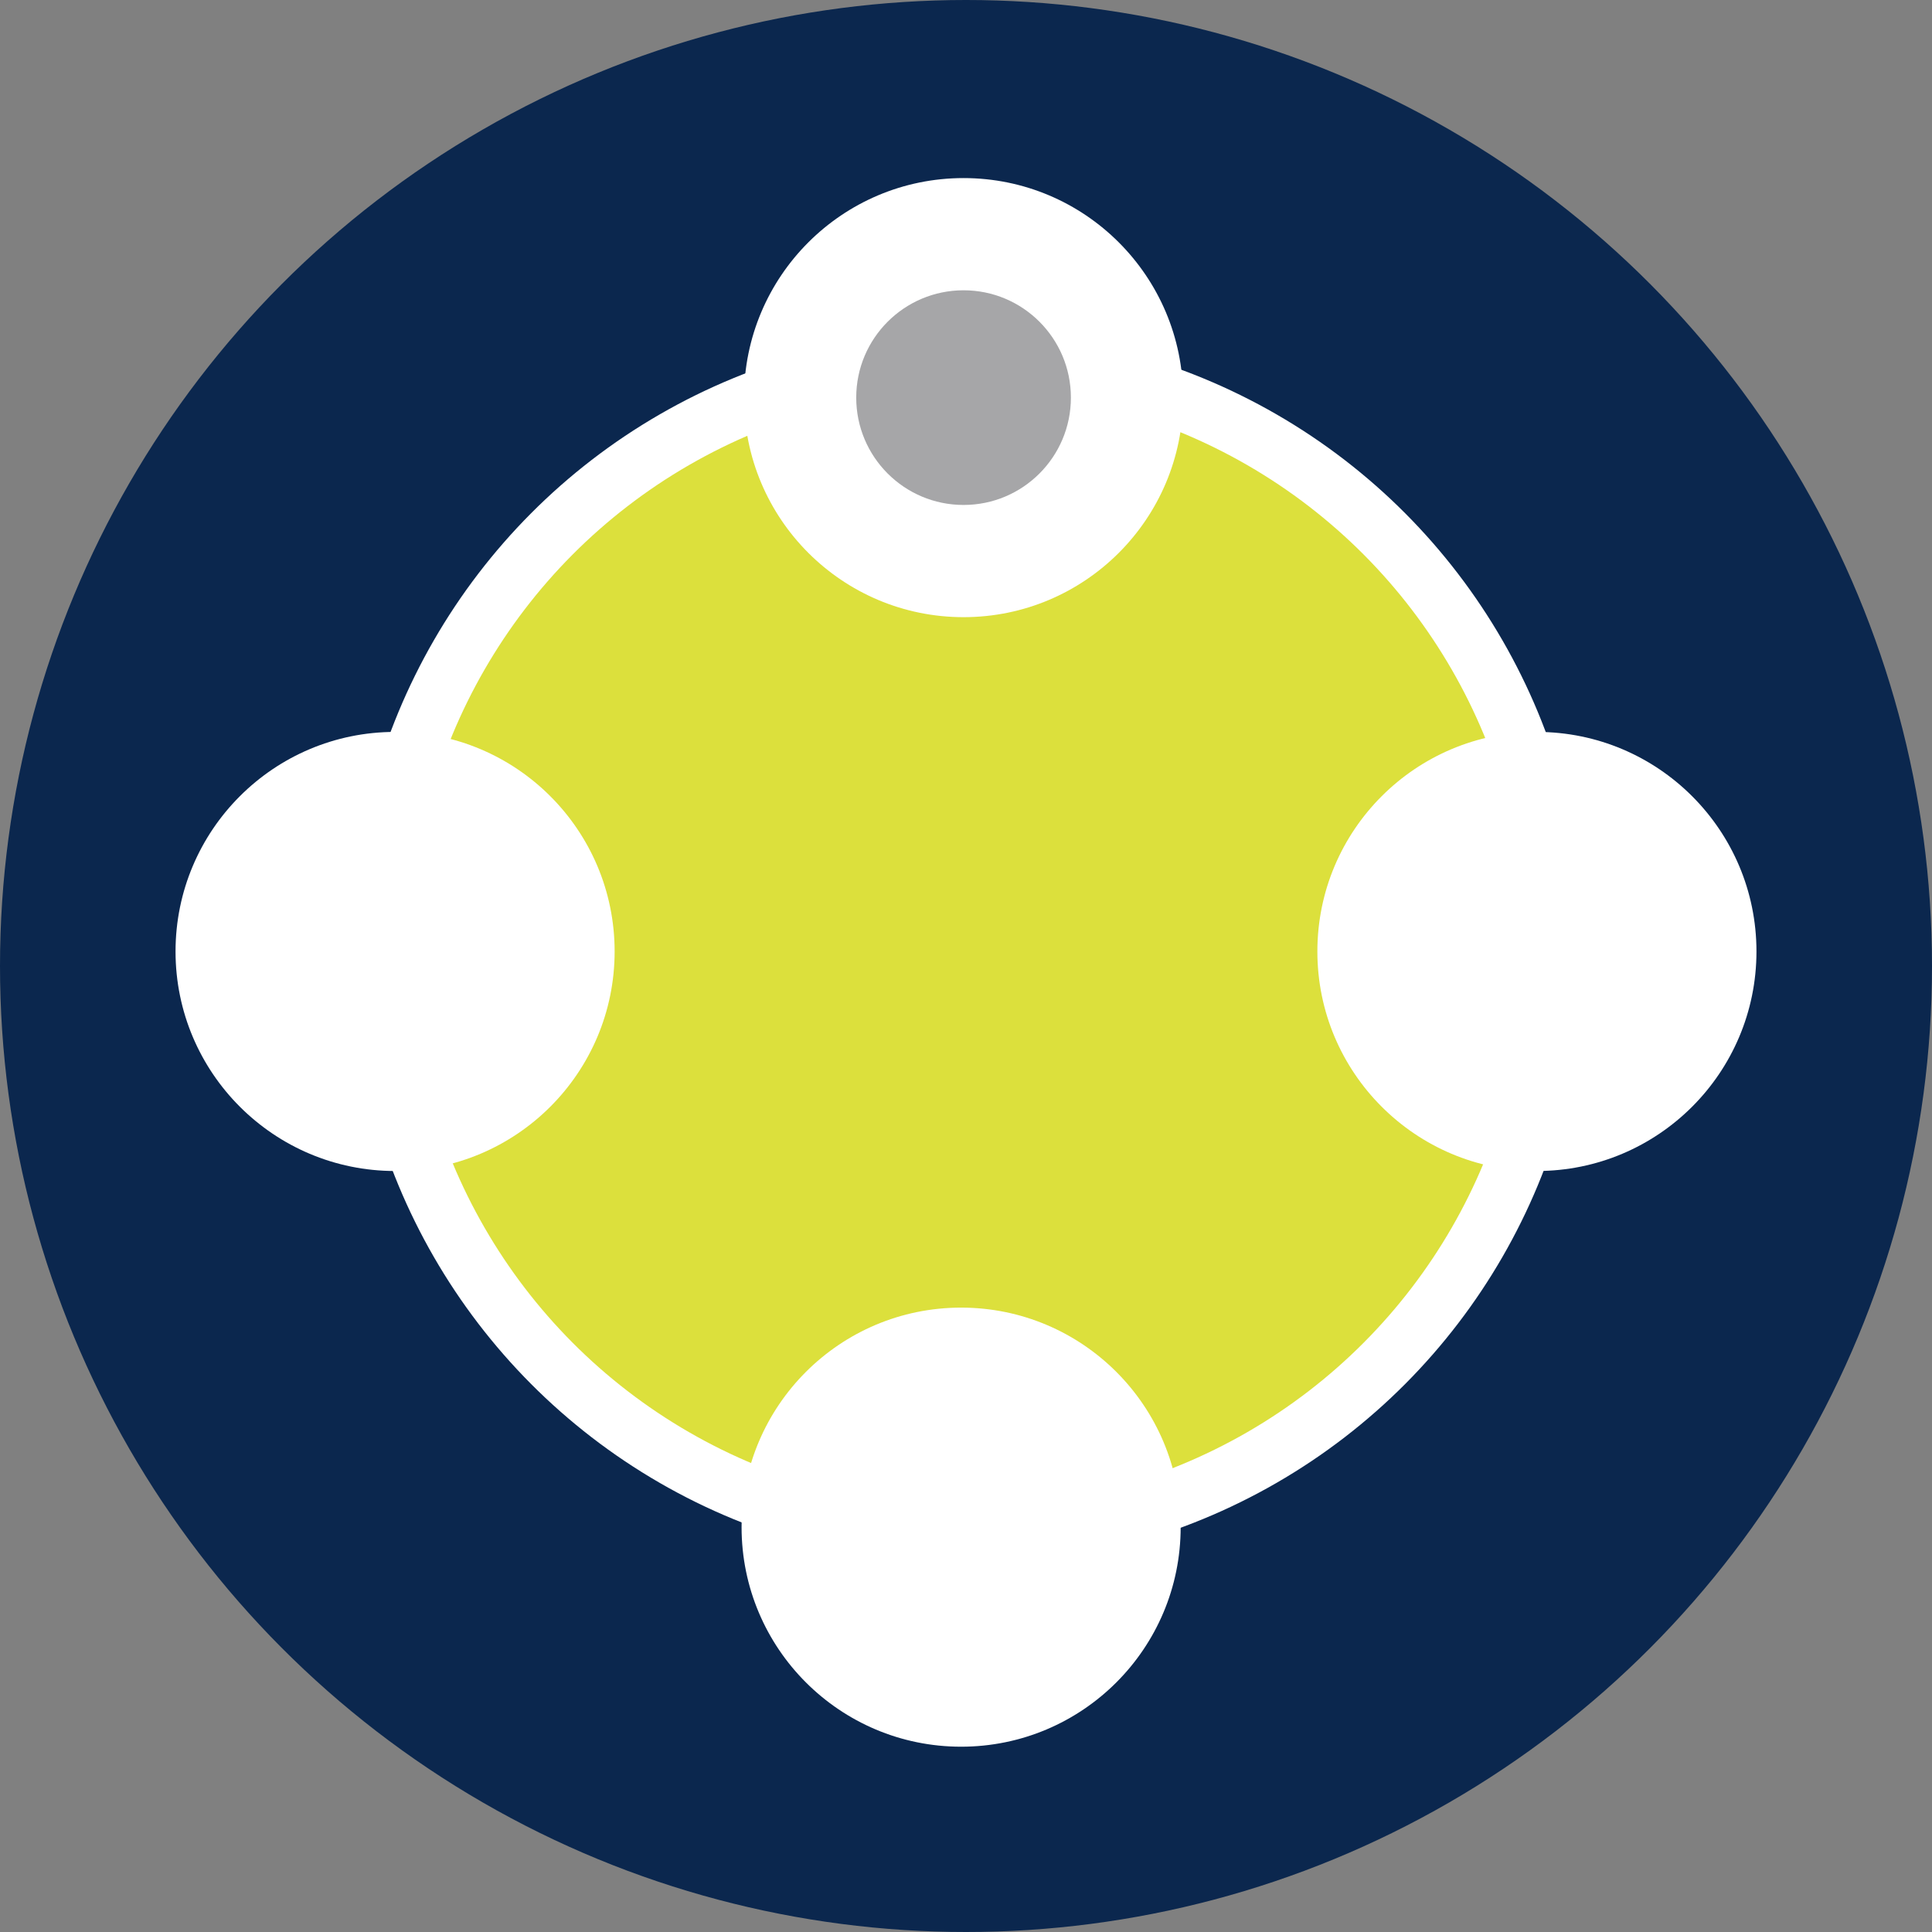
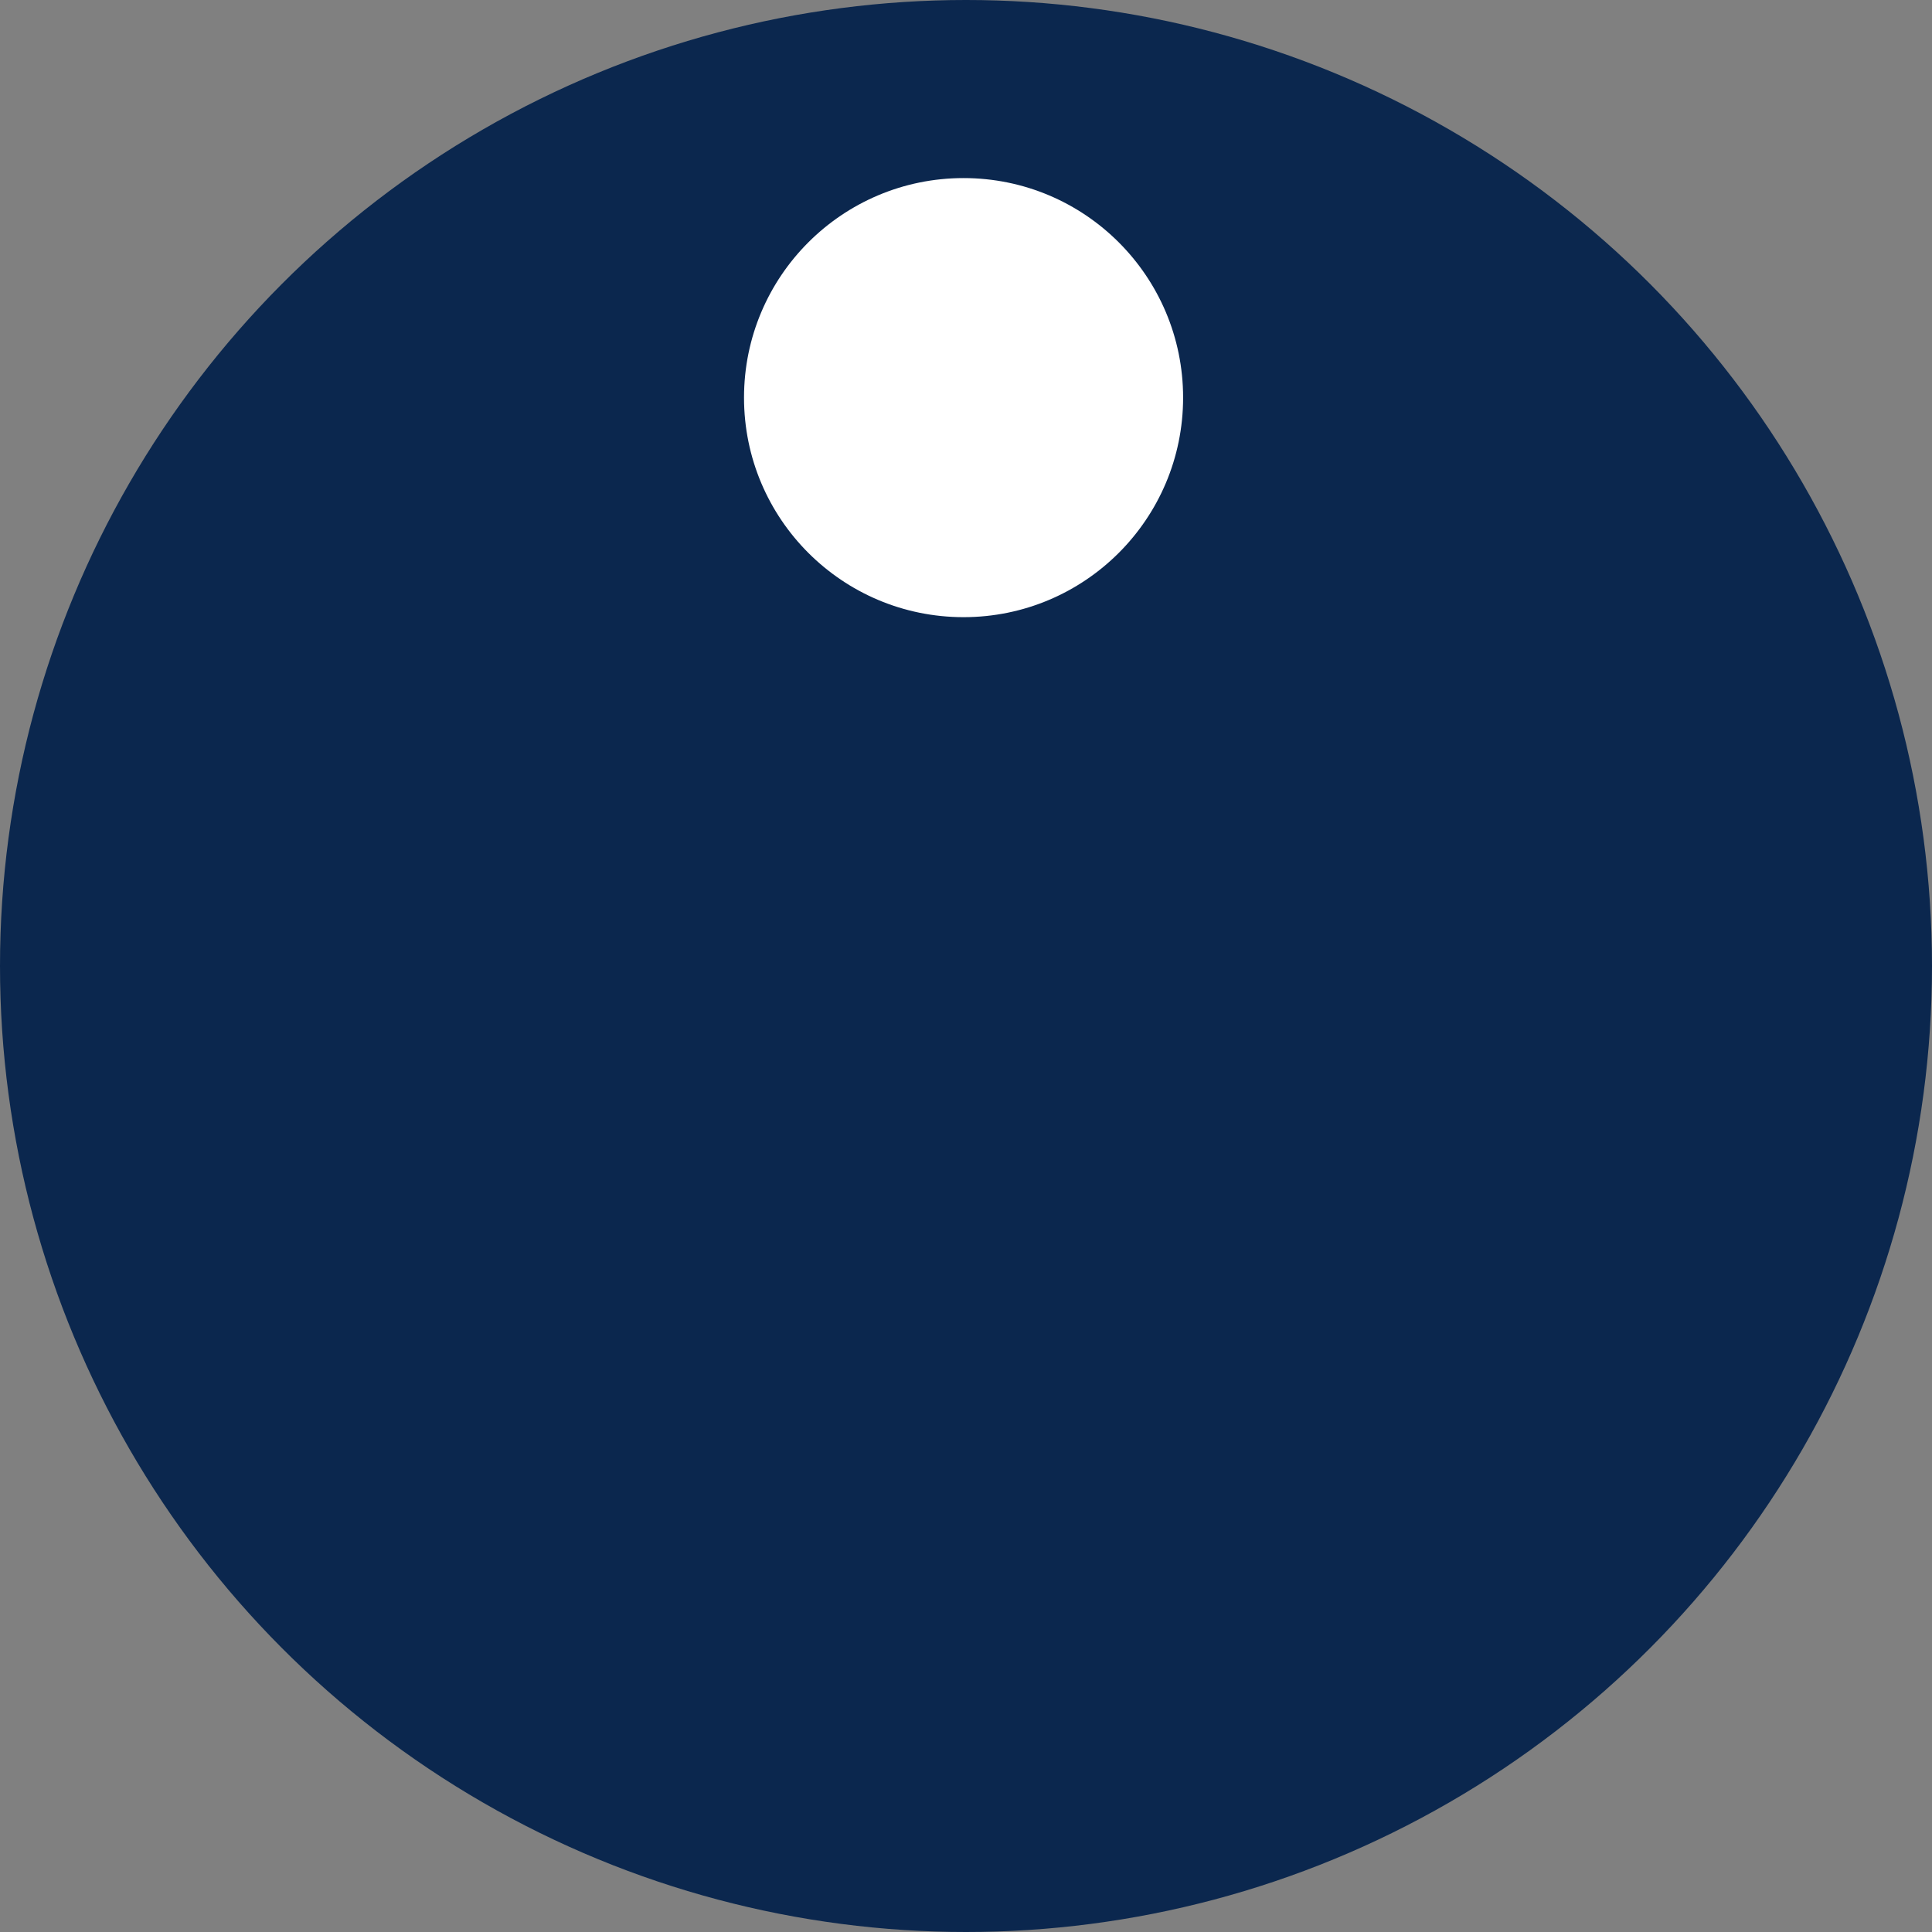
<svg xmlns="http://www.w3.org/2000/svg" id="レイヤー_2" data-name="レイヤー 2" viewBox="0 0 198 198">
  <rect x="0" y="0" width="198" height="198" fill="#808080" stroke="none" />
  <defs>
    <style>
      .cls-1 {
        fill: #0b274e;
      }

      .cls-2 {
        fill: #dce03c;
        stroke: #fff;
        stroke-miterlimit: 10;
        stroke-width: 6px;
      }

      .cls-3 {
        fill: #fff;
      }

      .cls-4 {
        fill: #a6a6a8;
      }
    </style>
  </defs>
  <title>pict01</title>
  <g>
    <circle class="cls-1" cx="99" cy="99" r="99" />
-     <circle class="cls-2" cx="99.22" cy="97.22" r="60.22" />
    <circle class="cls-3" cx="98.75" cy="40.75" r="22.5" />
-     <circle class="cls-3" cx="98.5" cy="156.51" r="22.5" />
-     <circle class="cls-3" cx="157.51" cy="97.51" r="22.5" />
-     <circle class="cls-3" cx="40.49" cy="97.51" r="22.5" />
-     <circle class="cls-4" cx="98.75" cy="40.75" r="11" />
  </g>
</svg>